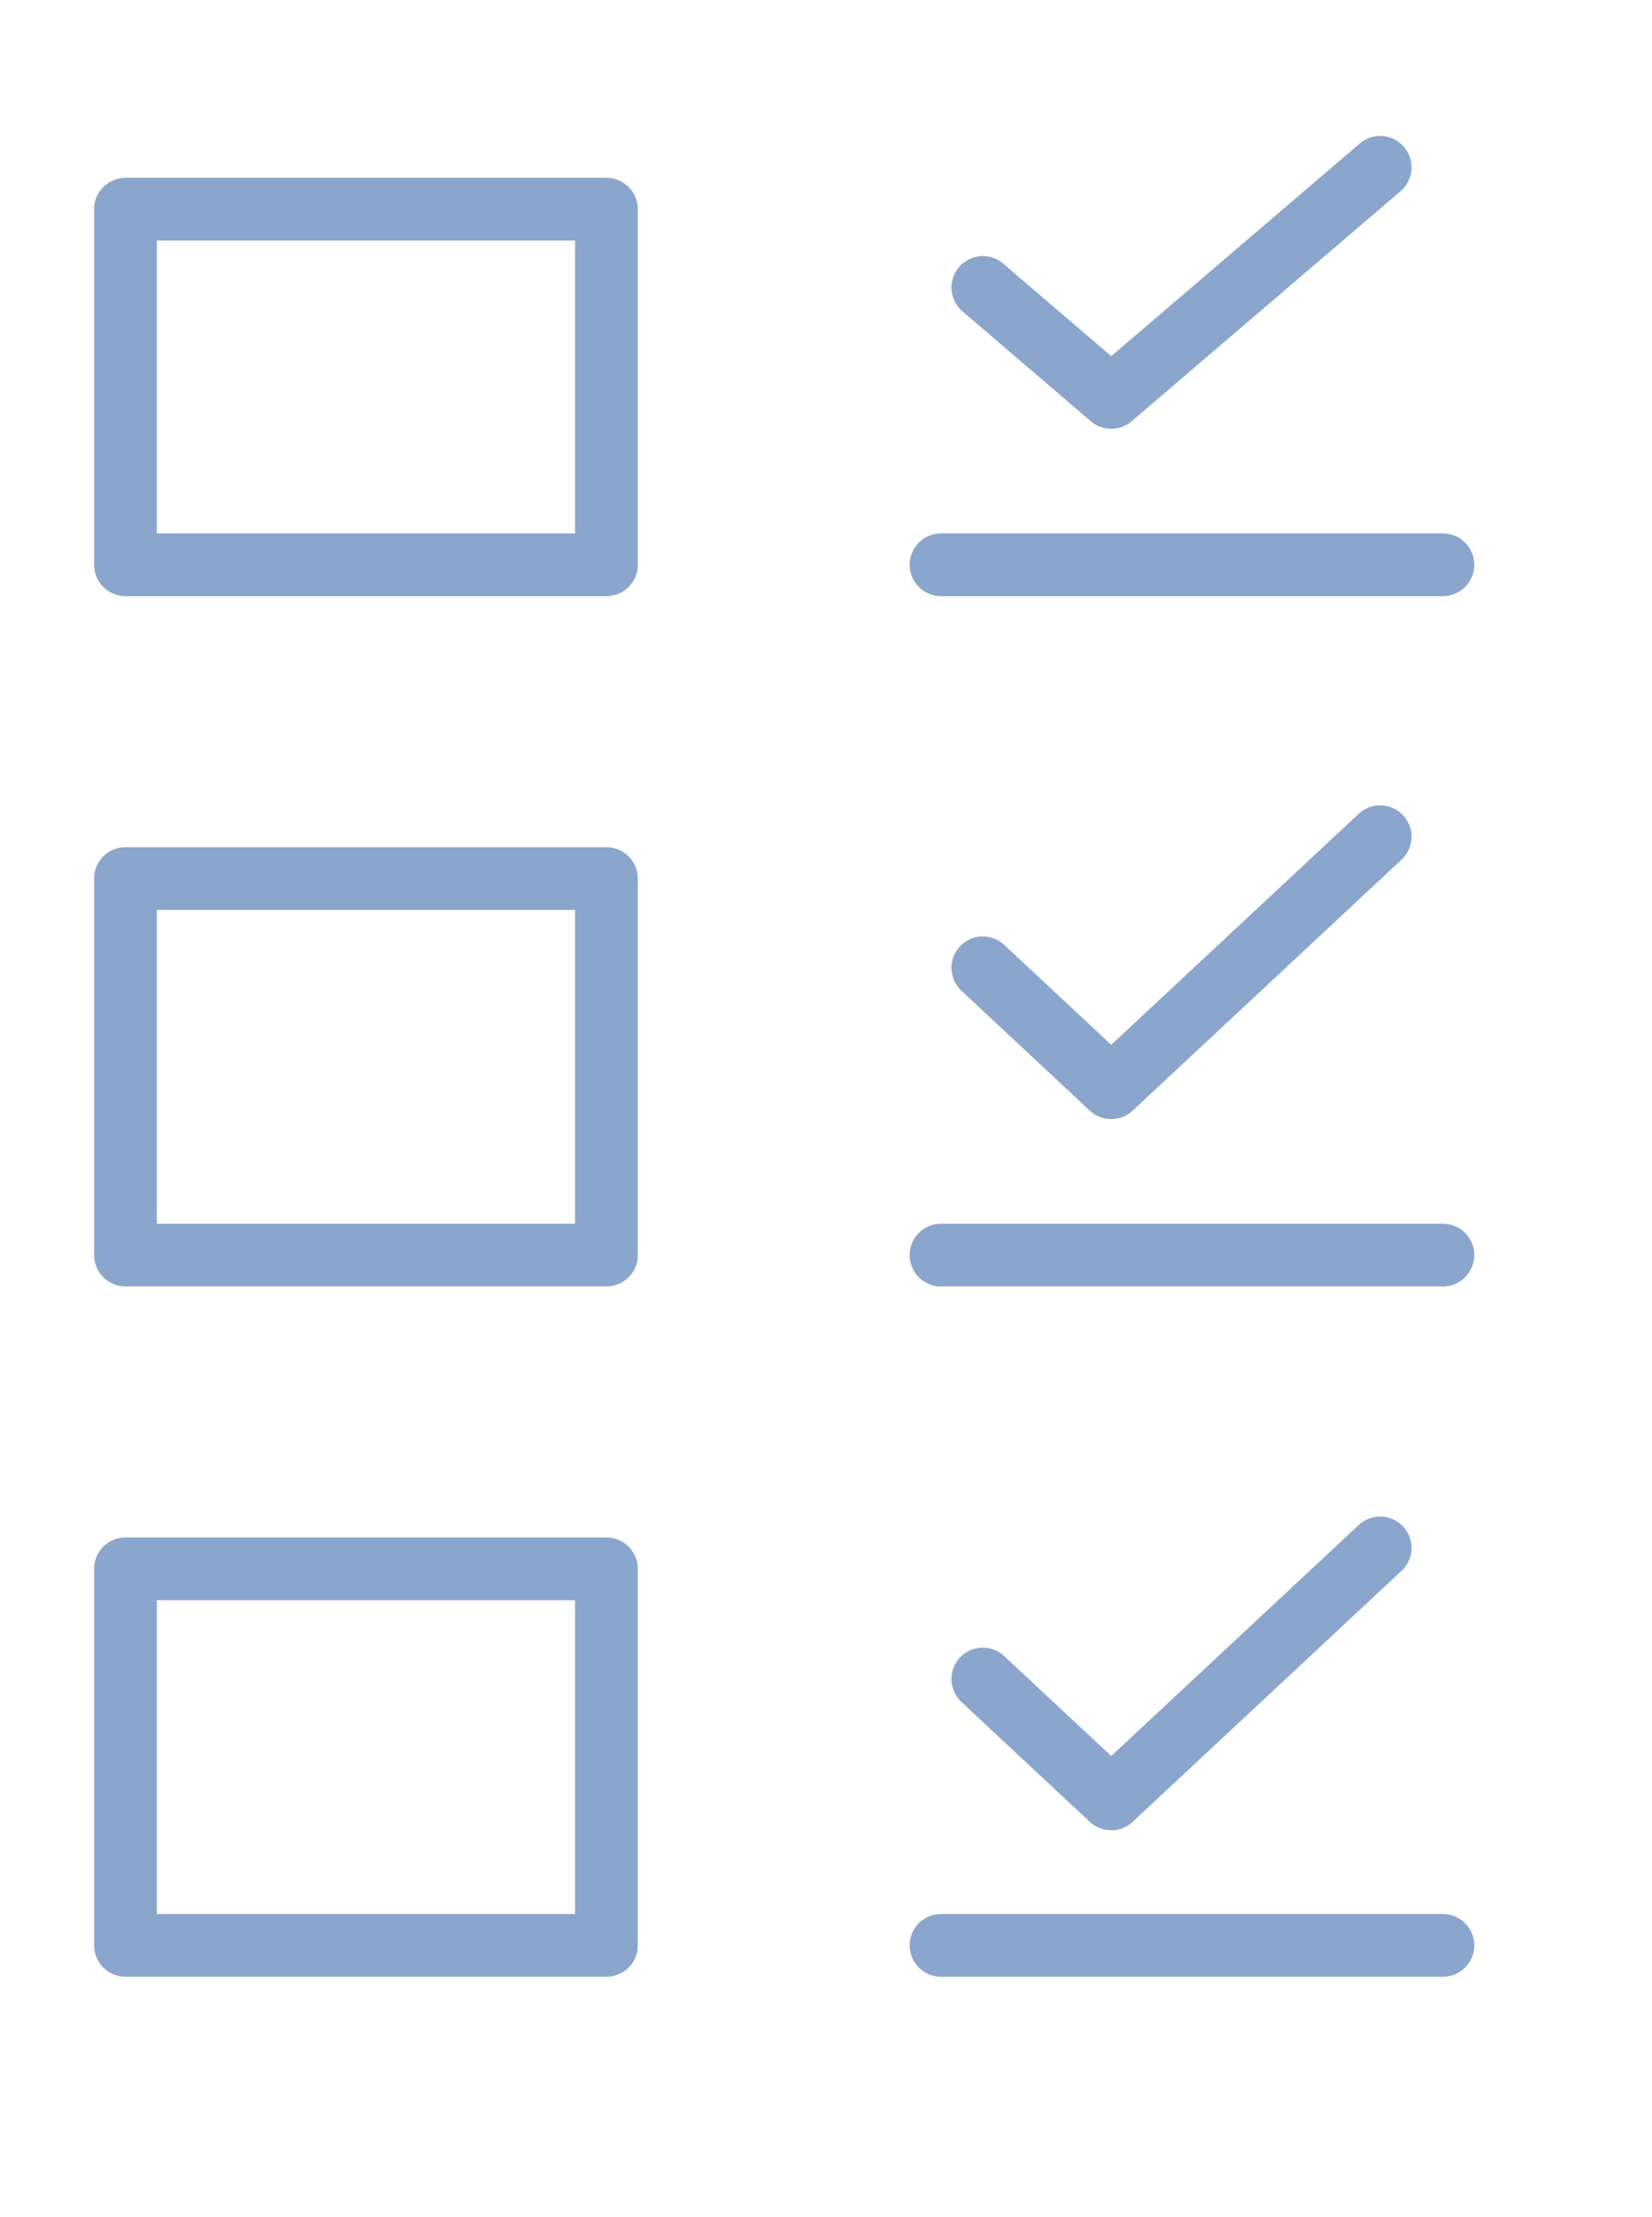
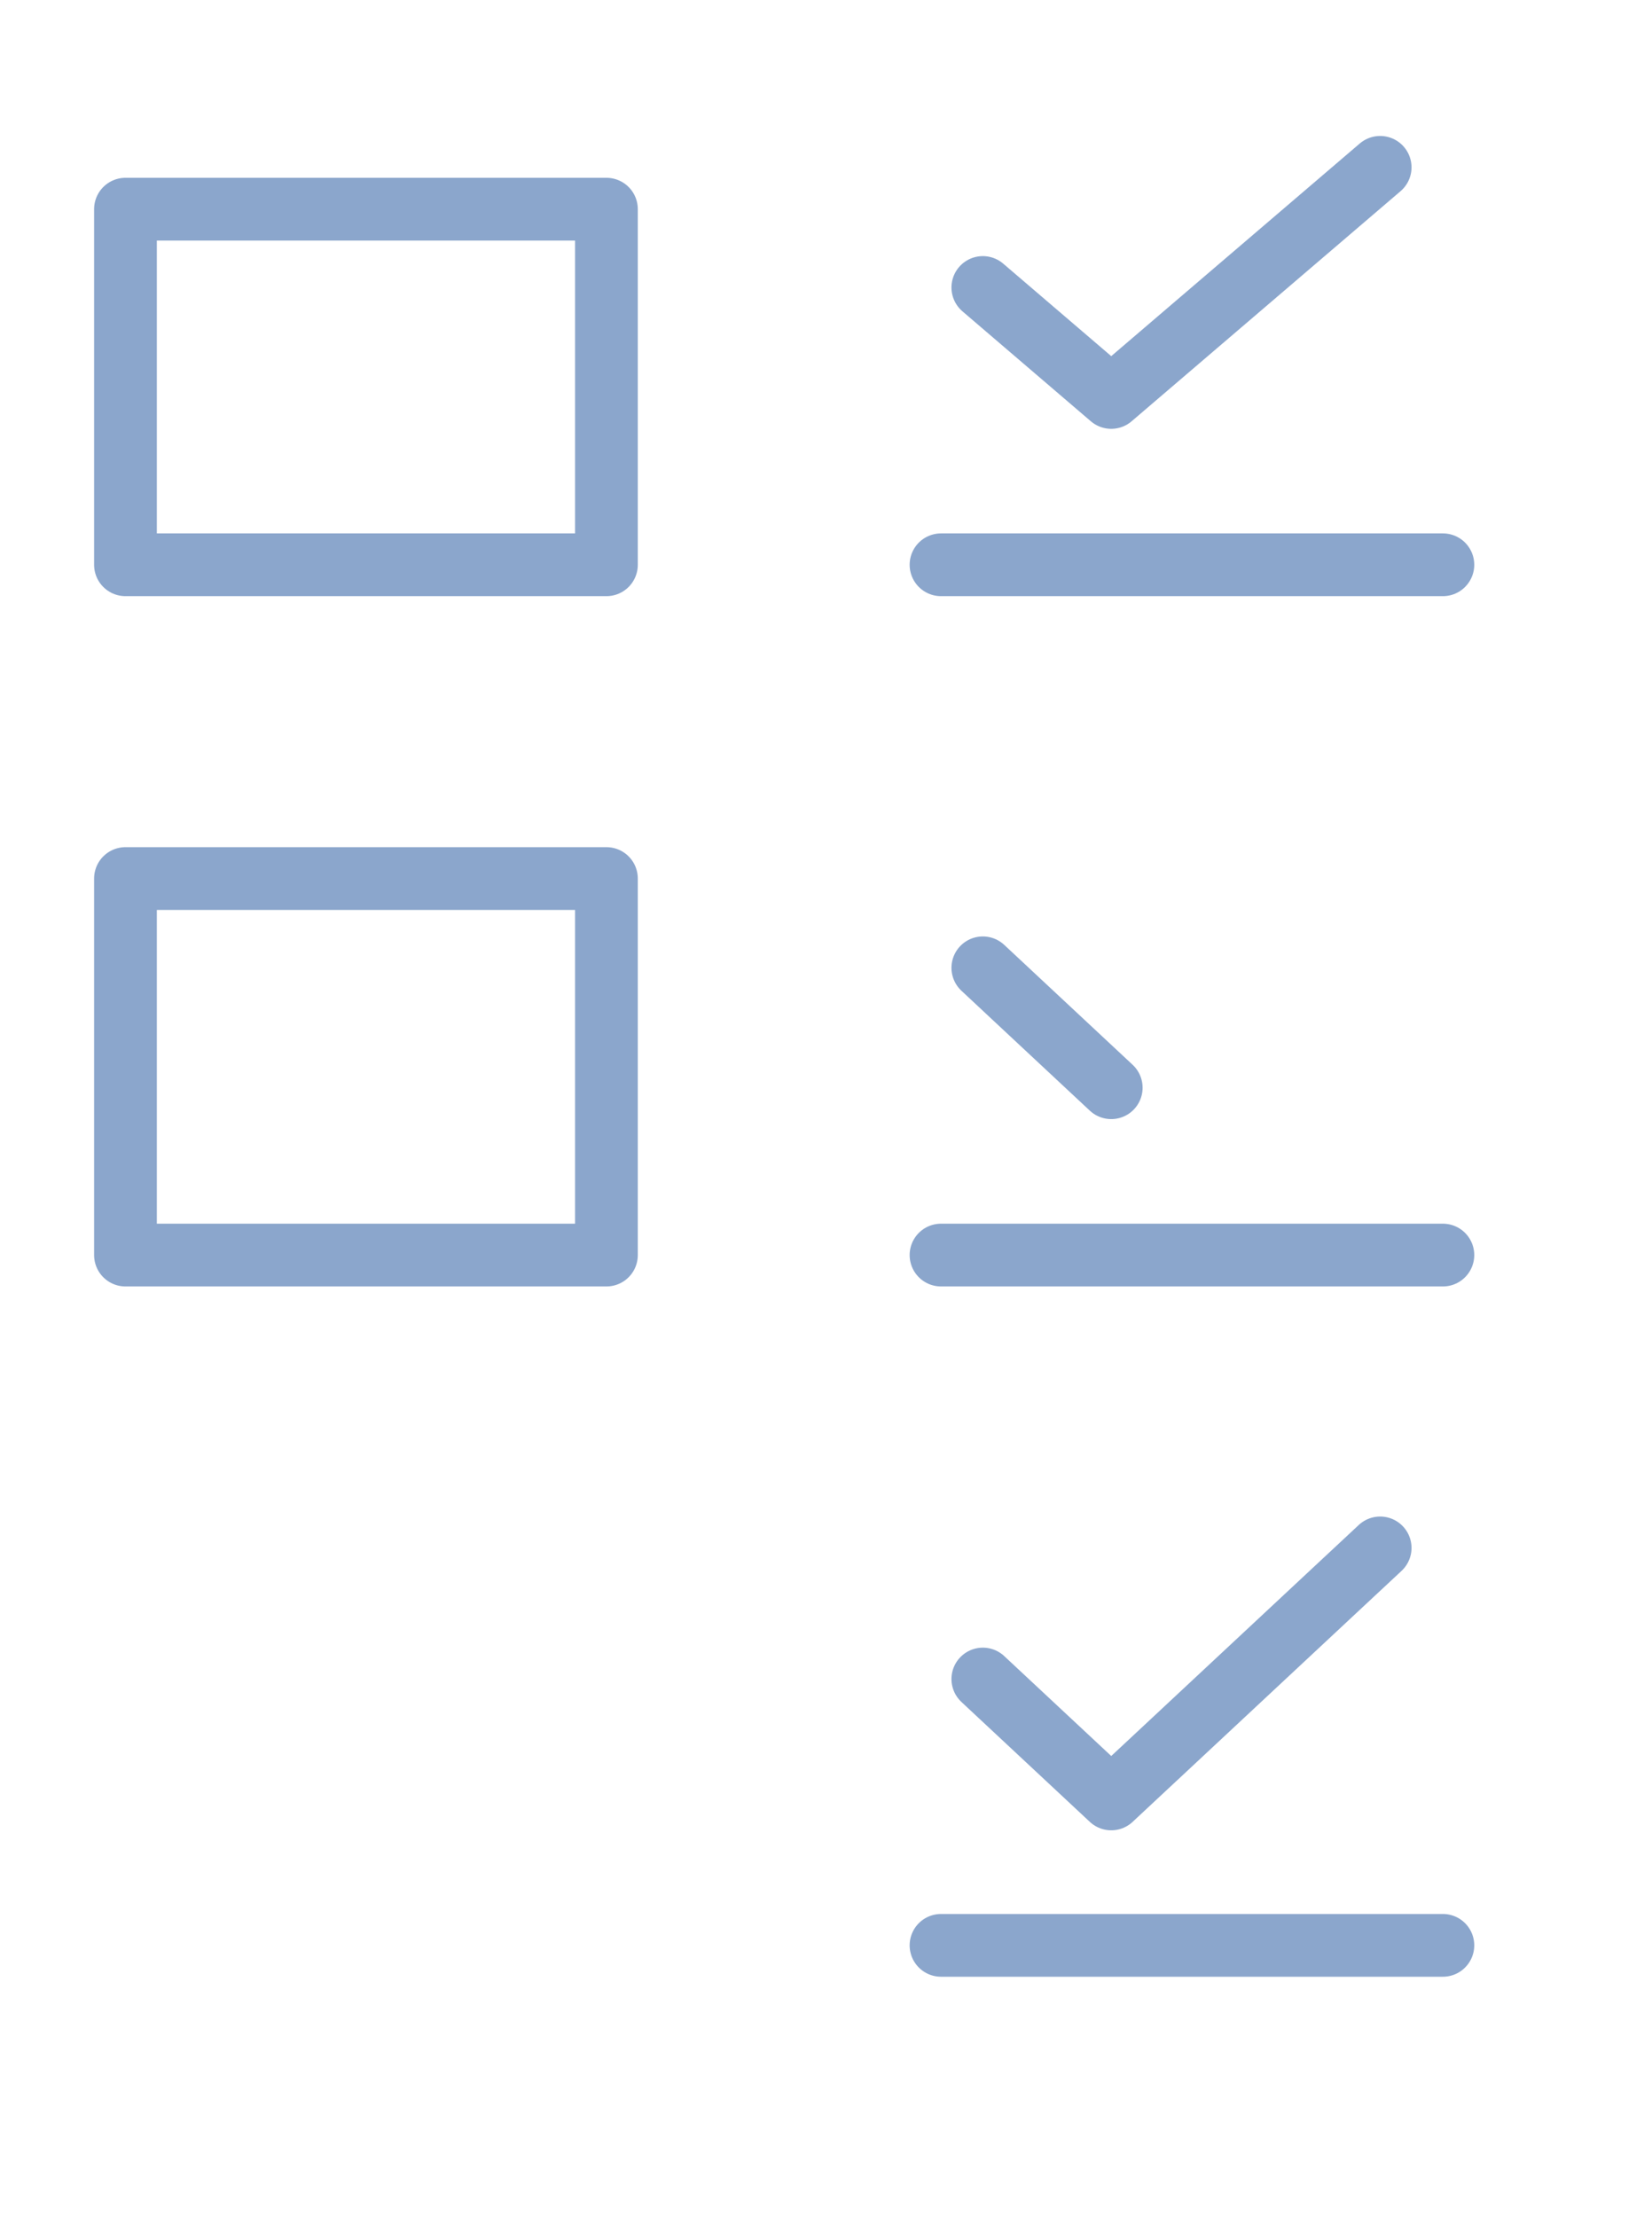
<svg xmlns="http://www.w3.org/2000/svg" width="79" height="106" viewBox="0 0 79 106" fill="none">
  <path d="M29 10H6V27H29V10Z" stroke="#8BA6CC" stroke-width="3" stroke-linecap="round" stroke-linejoin="round" />
  <path d="M29 42H6V60H29V42Z" stroke="#8BA6CC" stroke-width="3" stroke-linecap="round" stroke-linejoin="round" />
-   <path d="M29 75H6V93H29V75Z" stroke="#8BA6CC" stroke-width="3" stroke-linecap="round" stroke-linejoin="round" />
  <path d="M47 13.744L53.14 19L66 8" stroke="#8BA6CC" stroke-width="3" stroke-linecap="round" stroke-linejoin="round" />
  <path d="M45 27H69" stroke="#8BA6CC" stroke-width="3" stroke-linecap="round" stroke-linejoin="round" />
-   <path d="M47 46.268L53.14 52L66 40" stroke="#8BA6CC" stroke-width="3" stroke-linecap="round" stroke-linejoin="round" />
+   <path d="M47 46.268L53.14 52" stroke="#8BA6CC" stroke-width="3" stroke-linecap="round" stroke-linejoin="round" />
  <path d="M45 60H69" stroke="#8BA6CC" stroke-width="3" stroke-linecap="round" stroke-linejoin="round" />
  <path d="M47 80.268L53.14 86L66 74" stroke="#8BA6CC" stroke-width="3" stroke-linecap="round" stroke-linejoin="round" />
  <path d="M45 93H69" stroke="#8BA6CC" stroke-width="3" stroke-linecap="round" stroke-linejoin="round" />
</svg>